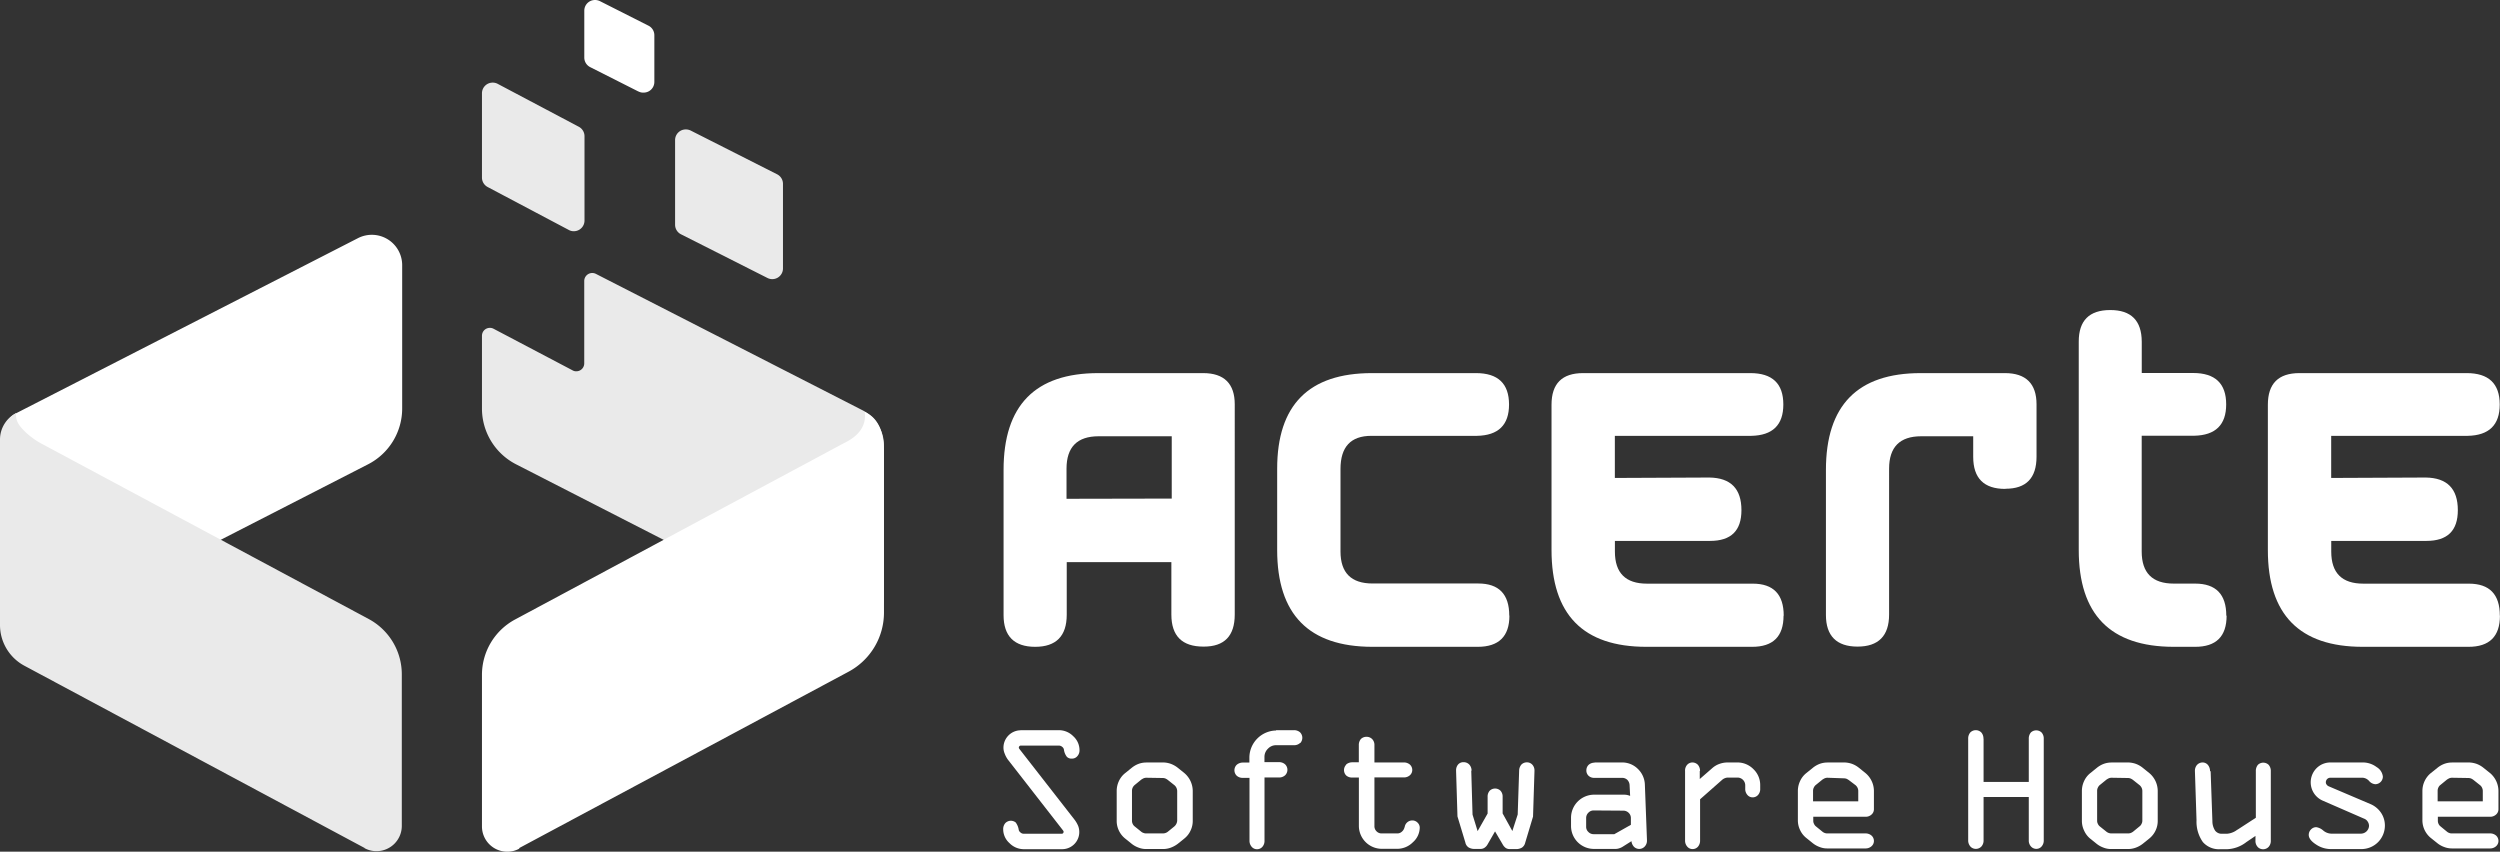
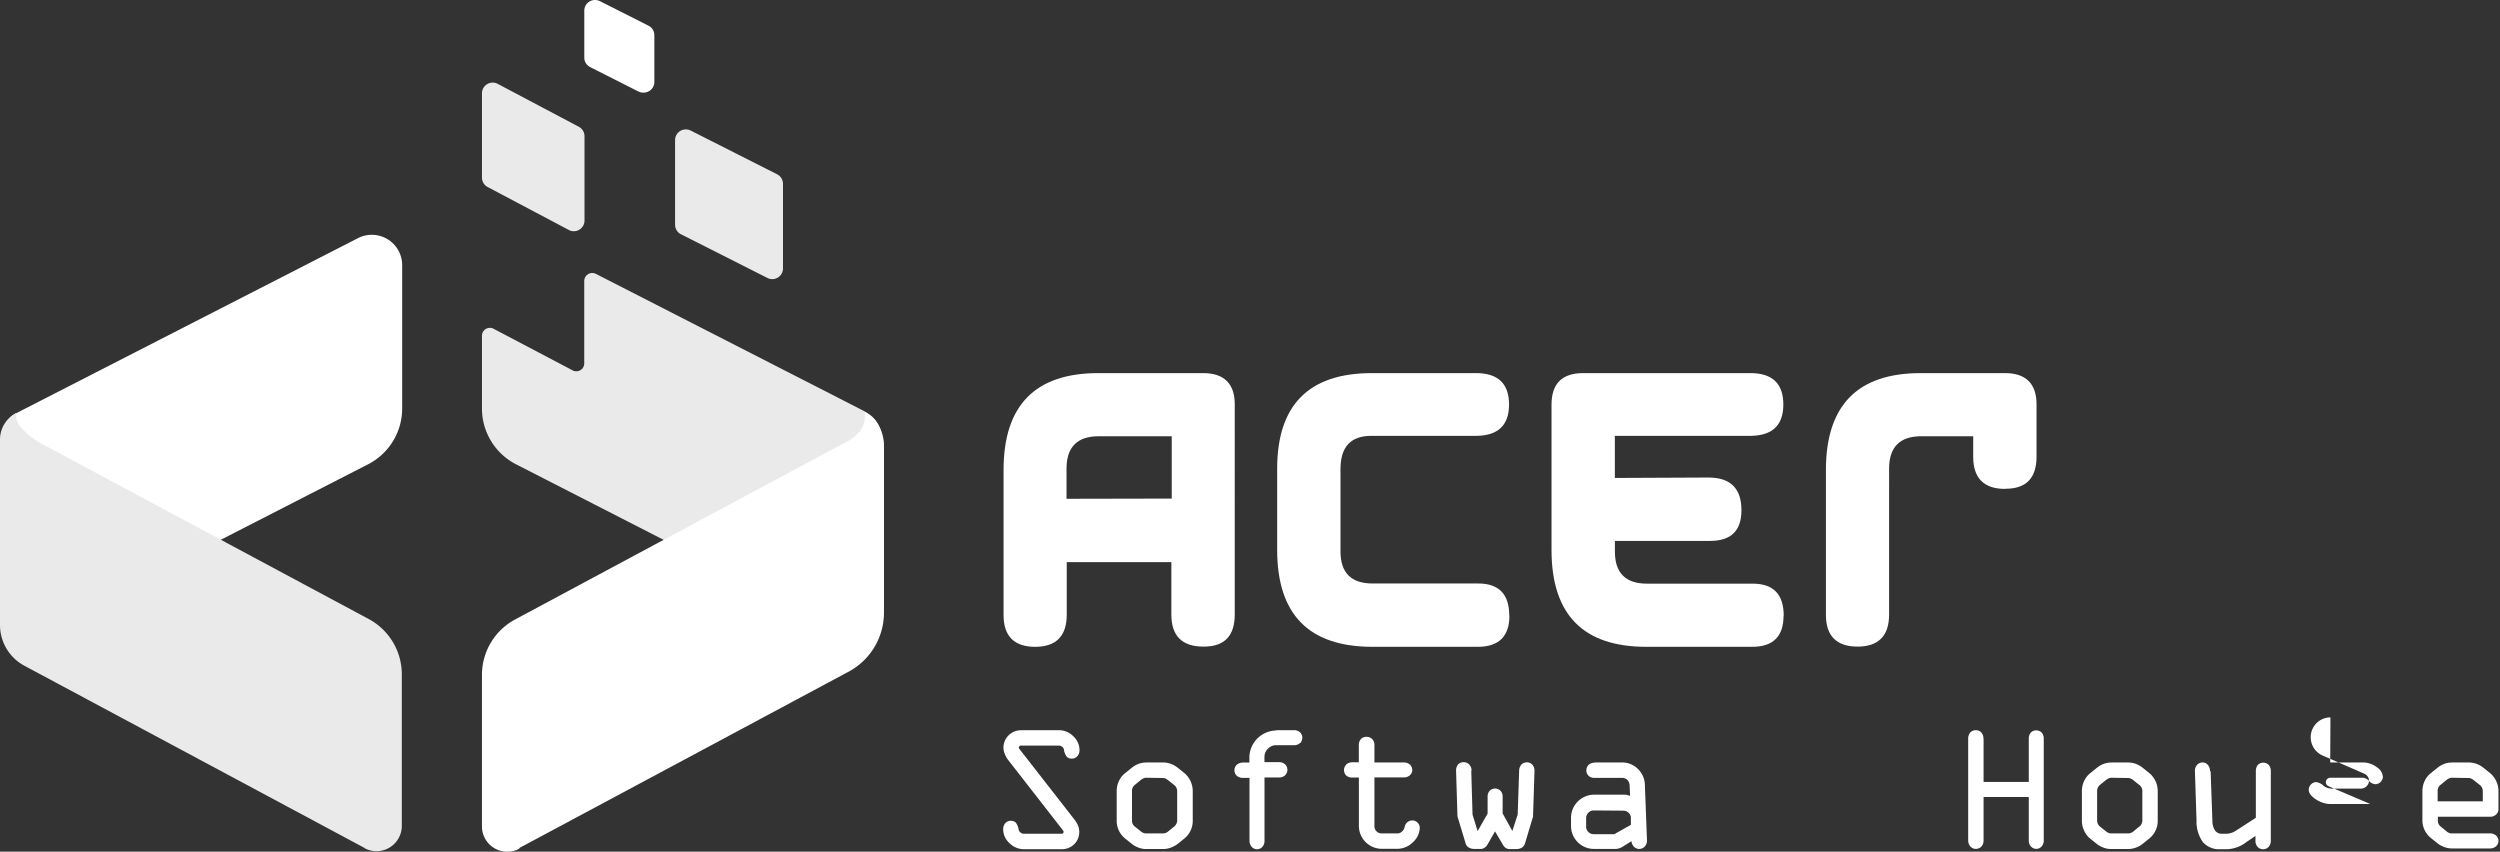
<svg xmlns="http://www.w3.org/2000/svg" viewBox="0 0 467.83 159.38">
  <rect x="0" y="0" width="467.83" height="159.38" fill="#333333" stroke="none" />
  <defs>
    <style>.cls-1{fill:#eaeaea;}.cls-2{fill:#fff;}</style>
  </defs>
  <title>logo-horiz-brancaAtivo 1</title>
  <g id="Camada_2" data-name="Camada 2">
    <g id="Camada_1-2" data-name="Camada 1">
      <g id="Camada_1-2-2" data-name="Camada 1-2">
        <path class="cls-1" d="M106.38,43,91.26,35a2,2,0,0,1-1.07-1.78V17.46a2,2,0,0,1,2-2,2,2,0,0,1,1,.26l15.12,8a2,2,0,0,1,1.07,1.78V41.27a2,2,0,0,1-1.95,2,1.94,1.94,0,0,1-1.05-.27" />
        <path class="cls-1" d="M143.58,52l-16.15-8.16a2,2,0,0,1-1.1-1.8V26.22a2,2,0,0,1,2-2,2.06,2.06,0,0,1,.94.22l16.14,8.17a2,2,0,0,1,1.11,1.79V50.27A2,2,0,0,1,143.58,52" />
        <path class="cls-2" d="M119.5,17.14l-9.06-4.58a2,2,0,0,1-1.1-1.8V2a2,2,0,0,1,2-2,2.06,2.06,0,0,1,.94.22l9.06,4.58a2,2,0,0,1,1.11,1.8v8.73a2,2,0,0,1-2,2,1.86,1.86,0,0,1-1-.23" />
        <path class="cls-1" d="M111.49,51.24a1.5,1.5,0,0,0-2.16,1.32V68a1.48,1.48,0,0,1-1.48,1.48,1.29,1.29,0,0,1-.69-.17l-14.8-7.79a1.49,1.49,0,0,0-2,.62,1.53,1.53,0,0,0-.17.69V76.44a11.73,11.73,0,0,0,6.39,10.45l59.5,30.46a6.41,6.41,0,0,0,9.34-5.71V83.4a7.44,7.44,0,0,0-4-6.62Z" />
        <path class="cls-2" d="M97.16,158.7l61.63-33a12.55,12.55,0,0,0,6.63-11.07v-30c0-5.3-2.1-6.85-3.61-7.56.32,2.15-.63,4.31-3.89,5.86l-61.54,33a11.76,11.76,0,0,0-6.19,10.35v28.35a4.73,4.73,0,0,0,4.71,4.75,4.59,4.59,0,0,0,2.29-.58" />
        <path class="cls-2" d="M3,77.34,67,44.56a5.68,5.68,0,0,1,8.26,5.06V76.44a11.74,11.74,0,0,1-6.39,10.45L10.11,117,.85,82A4.12,4.12,0,0,1,3,77.34" />
        <path class="cls-1" d="M68.26,158.7,4.58,124.59A8.65,8.65,0,0,1,0,117V82.24a5.57,5.57,0,0,1,3-4.93c-.08,1.23.3,2.12,1.69,3.47a14.25,14.25,0,0,0,3.24,2.33L69,115.84a11.74,11.74,0,0,1,6.19,10.34v28.35a4.73,4.73,0,0,1-4.71,4.75,4.59,4.59,0,0,1-2.29-.58" />
        <path class="cls-2" d="M225.2,121q-6,0-6-6v-9.81H199.62v9.85c0,4-2,6-5.91,6s-5.91-2-5.91-5.91V87.94q0-18.12,17.73-18.12h19.62c3.94,0,5.91,2,5.91,5.83V115q0,6-5.79,6m-6-27.7V81.64H205.58q-6,0-6,6.07v5.63Z" />
        <path class="cls-2" d="M282.46,115.21c0,3.89-2,5.83-5.92,5.83H256.76Q239,121,239,102.92V87.71q0-17.88,17.73-17.89H276.2q6.18,0,6.19,5.87c0,3.84-2,5.79-6,5.87H256.61c-3.84,0-5.76,2.07-5.76,6.19v15.44q0,6,6,6h19.78c3.86,0,5.8,2,5.8,6" />
        <path class="cls-2" d="M333.76,115.21q0,5.85-5.91,5.83H308.07q-17.73,0-17.73-18.12V75.73q0-5.91,5.91-5.91h31.29q6.18,0,6.18,5.87c0,3.84-2,5.79-6,5.87H302.19v7.88l17.69-.08q6,.09,6,6.11c0,3.84-1.93,5.75-5.87,5.75H302.2v2q0,6,6,6H328q5.79,0,5.79,6" />
        <path class="cls-2" d="M375.25,91.49q-6,0-6-6V81.64h-9.74q-6,0-6,6.07V115c0,4-2,6-5.91,6s-5.91-2-5.91-5.91V87.94q0-18.12,17.73-18.12h15.77c3.94,0,5.91,2,5.91,5.83v9.81q0,6-5.8,6" />
-         <path class="cls-2" d="M416.67,115.21q0,5.85-5.91,5.83H406.7Q389,121,389,102.92v-39q0-5.89,5.88-5.9t5.91,5.91V69.8h9.61q6.19,0,6.19,5.87c0,3.84-2,5.79-6,5.87h-9.81v21.67q0,6,6,6h4c3.88,0,5.83,2,5.83,6" />
-         <path class="cls-2" d="M467.82,115.21q0,5.85-5.91,5.83H442.13q-17.75,0-17.74-18.12V75.73q0-5.91,5.91-5.91h31.29q6.18,0,6.19,5.87c0,3.84-2,5.79-6,5.87H436.24v7.88l17.7-.08q6,.09,6,6.11c0,3.84-1.94,5.75-5.88,5.75H436.25v2q0,6,6,6H462q5.81,0,5.8,6" />
        <path class="cls-2" d="M191,136.64h7.11a3.78,3.78,0,0,1,2.73,1.13,3.51,3.51,0,0,1,1.17,2.58,1.62,1.62,0,0,1-.41,1.16,1.29,1.29,0,0,1-1,.45,1.24,1.24,0,0,1-.95-.33,2.79,2.79,0,0,1-.56-1.39.87.87,0,0,0-.33-.49,1,1,0,0,0-.61-.23H191a.38.38,0,0,0-.23.11.41.41,0,0,0-.11.23.2.2,0,0,0,0,.11l.07.14,10.36,13.29a5.38,5.38,0,0,1,.67,1.16,3.21,3.21,0,0,1-3,4.35H191.6a3.75,3.75,0,0,1-2.71-1.15,3.47,3.47,0,0,1-1.16-2.56,1.69,1.69,0,0,1,.4-1.17,1.44,1.44,0,0,1,1.94-.12,3.09,3.09,0,0,1,.57,1.39.82.82,0,0,0,.34.49.85.85,0,0,0,.58.23h7.12a.31.31,0,0,0,.25-.1.35.35,0,0,0,.1-.24v-.11l-.08-.14L188.6,142.14A4.64,4.64,0,0,1,188,141a2.83,2.83,0,0,1-.22-1.12,3.25,3.25,0,0,1,3.22-3.22" />
        <path class="cls-2" d="M214.48,142.68h3.18a4.42,4.42,0,0,1,1.44.26,4.8,4.8,0,0,1,1.32.75l1.24,1a4.42,4.42,0,0,1,1.54,3.3v5.64a4.13,4.13,0,0,1-.41,1.8,4.05,4.05,0,0,1-1.13,1.46l-1.24,1a5.16,5.16,0,0,1-1.32.73,4.17,4.17,0,0,1-1.44.26h-3.18a3.79,3.79,0,0,1-1.41-.26,4.44,4.44,0,0,1-1.31-.73l-1.24-1a4.19,4.19,0,0,1-1.14-1.46,4.13,4.13,0,0,1-.41-1.8V148a4.32,4.32,0,0,1,.41-1.83,4.09,4.09,0,0,1,1.14-1.47l1.24-1a4.63,4.63,0,0,1,1.31-.76,4.23,4.23,0,0,1,1.41-.25m0,2.85a1.71,1.71,0,0,0-.45.09,4.17,4.17,0,0,0-.46.26l-1.22,1a1.47,1.47,0,0,0-.38.48,1.38,1.38,0,0,0-.14.59v5.64a1.31,1.31,0,0,0,.14.59,1.26,1.26,0,0,0,.38.47l1.24,1a1.26,1.26,0,0,0,.43.22,1.21,1.21,0,0,0,.46.08h3.15a1.49,1.49,0,0,0,.91-.32l1.23-1a1.56,1.56,0,0,0,.52-1.06V148a1.49,1.49,0,0,0-.51-1.06l-1.26-1a2.43,2.43,0,0,0-.44-.26,1.71,1.71,0,0,0-.45-.09Z" />
        <path class="cls-2" d="M238.77,136.64h3.34a1.7,1.7,0,0,1,1.17.4,1.45,1.45,0,0,1,.05,2l-.05,0a1.6,1.6,0,0,1-1.16.41h-3.34a2.07,2.07,0,0,0-1.51.66,2.11,2.11,0,0,0-.65,1.51v1h2.69a1.69,1.69,0,0,1,1.16.4,1.42,1.42,0,0,1,.07,2,.23.23,0,0,1-.07.07,1.62,1.62,0,0,1-1.15.4h-2.69V157.3a1.66,1.66,0,0,1-.4,1.17,1.32,1.32,0,0,1-1,.45,1.3,1.3,0,0,1-1-.46,1.69,1.69,0,0,1-.41-1.16V145.56h-1.2a1.64,1.64,0,0,1-1.18-.39,1.43,1.43,0,0,1-.06-2l.06-.06a1.75,1.75,0,0,1,1.16-.41h1.2v-1a5.1,5.1,0,0,1,5-5" />
        <path class="cls-2" d="M257.2,139.42v3.26h5.47a1.7,1.7,0,0,1,1.17.4,1.36,1.36,0,0,1,.44,1,1.31,1.31,0,0,1-.45,1,1.65,1.65,0,0,1-1.16.4H257.2v9.08a1.32,1.32,0,0,0,.39,1,1.3,1.3,0,0,0,1,.4h2.86a1.22,1.22,0,0,0,.8-.26,1.52,1.52,0,0,0,.54-.75l.08-.23a1.44,1.44,0,0,1,1.4-1.19,1.37,1.37,0,0,1,1,.41,1.31,1.31,0,0,1,.41.94,3.72,3.72,0,0,1-1.28,2.73,4.13,4.13,0,0,1-3,1.23h-2.82a4.3,4.3,0,0,1-4.29-4.29V145.5h-1.21a1.62,1.62,0,0,1-1.17-.39,1.44,1.44,0,0,1,0-2l0-.05a1.75,1.75,0,0,1,1.16-.41h1.21v-3.2a1.7,1.7,0,0,1,.39-1.16,1.46,1.46,0,0,1,1.05-.41,1.45,1.45,0,0,1,1.06.43,1.56,1.56,0,0,1,.42,1.14" />
        <path class="cls-2" d="M275.32,144.24l.24,8.2.95,3.09,1.87-3.29v-3.13a1.62,1.62,0,0,1,.4-1.15,1.45,1.45,0,0,1,2,0l0,0a1.58,1.58,0,0,1,.41,1.13v3.13l1.82,3.29,1-3.09.27-8.2a1.78,1.78,0,0,1,.42-1.14,1.42,1.42,0,0,1,1.05-.42,1.35,1.35,0,0,1,1,.44,1.59,1.59,0,0,1,.4,1.12v.07l-.27,8.52-1.47,4.9a1.49,1.49,0,0,1-.6.9,2.11,2.11,0,0,1-1.2.28h-1.12a1.32,1.32,0,0,1-.72-.21,2,2,0,0,1-.56-.65l-1.44-2.45L278.38,158a1.79,1.79,0,0,1-.58.64,1.28,1.28,0,0,1-.73.22H276a2.13,2.13,0,0,1-1.18-.28,1.44,1.44,0,0,1-.6-.9l-1.48-4.9-.26-8.52v-.07a1.67,1.67,0,0,1,.38-1.13,1.3,1.3,0,0,1,1-.43,1.45,1.45,0,0,1,1.08.43,1.7,1.7,0,0,1,.44,1.13" />
        <path class="cls-2" d="M298.38,142.68h5.12a4.15,4.15,0,0,1,3,1.21,4.27,4.27,0,0,1,1.31,3l.39,10.32v.07a1.57,1.57,0,0,1-.41,1.12,1.4,1.4,0,0,1-2,.08,1.77,1.77,0,0,1-.49-1.07l-1.68,1.06a2.53,2.53,0,0,1-.63.28,2,2,0,0,1-.64.11h-4.1a4.29,4.29,0,0,1-4.26-4.25V153a4.33,4.33,0,0,1,4.29-4.29h5.51c.22,0,.44,0,.66.05a3,3,0,0,1,.6.18l-.1-2a1.53,1.53,0,0,0-.42-1,1.42,1.42,0,0,0-1-.38h-5.12a1.52,1.52,0,0,1-1.13-.38,1.35,1.35,0,0,1-.42-1.06,1.43,1.43,0,0,1,.43-1,1.64,1.64,0,0,1,1.12-.4m-.17,8.94a1.34,1.34,0,0,0-1,.42,1.36,1.36,0,0,0-.42,1v1.61a1.29,1.29,0,0,0,.42,1,1.34,1.34,0,0,0,1,.41h3.85l3.1-1.75V153.1a1.32,1.32,0,0,0-.42-1,1.42,1.42,0,0,0-1-.4Z" />
-         <path class="cls-2" d="M318.08,144.27v1.51l2.4-2.09a4.08,4.08,0,0,1,1.28-.74,4.6,4.6,0,0,1,1.47-.27h1.9a4.18,4.18,0,0,1,3,1.26,4.1,4.1,0,0,1,1.26,3v.66a1.63,1.63,0,0,1-.4,1.16,1.32,1.32,0,0,1-1,.45,1.25,1.25,0,0,1-1-.46,1.65,1.65,0,0,1-.4-1.15v-.66a1.45,1.45,0,0,0-1.42-1.43h-1.9a1.76,1.76,0,0,0-1,.42l-4.13,3.64v7.7a1.7,1.7,0,0,1-.4,1.17,1.32,1.32,0,0,1-1,.45,1.3,1.3,0,0,1-1-.46,1.69,1.69,0,0,1-.41-1.16v-13a1.6,1.6,0,0,1,.4-1.16,1.34,1.34,0,0,1,1-.43,1.44,1.44,0,0,1,1,.44,1.72,1.72,0,0,1,.4,1.15" />
-         <path class="cls-2" d="M341.94,142.68h3.19a4.7,4.7,0,0,1,1.44.26,4.6,4.6,0,0,1,1.31.75l1.24,1a4.39,4.39,0,0,1,1.55,3.3v3.44a1.31,1.31,0,0,1-.45,1,1.6,1.6,0,0,1-1.16.41h-9.74v.76a1.2,1.2,0,0,0,.15.59,1.23,1.23,0,0,0,.37.47l1.23,1a1.42,1.42,0,0,0,.91.3h7.08a1.69,1.69,0,0,1,1.16.4,1.34,1.34,0,0,1,.45,1,1.31,1.31,0,0,1-.45,1,1.66,1.66,0,0,1-1.16.41h-7.12a3.79,3.79,0,0,1-1.41-.26,4.57,4.57,0,0,1-1.31-.73l-1.24-1a4.05,4.05,0,0,1-1.13-1.46,4.13,4.13,0,0,1-.41-1.8V148a4.32,4.32,0,0,1,.41-1.83,4.06,4.06,0,0,1,1.13-1.47l1.24-1a4.63,4.63,0,0,1,1.31-.76,4.23,4.23,0,0,1,1.41-.25m0,2.85a1.71,1.71,0,0,0-.45.09,4.17,4.17,0,0,0-.46.26l-1.23,1a1.32,1.32,0,0,0-.37.48,1.26,1.26,0,0,0-.15.59v2h8.46V148a1.38,1.38,0,0,0-.14-.59,1.51,1.51,0,0,0-.36-.47L346,146a3.18,3.18,0,0,0-.44-.26,1.71,1.71,0,0,0-.45-.09Z" />
        <path class="cls-2" d="M371.19,138.25v8.07h8.46v-8.07a1.77,1.77,0,0,1,.39-1.18,1.46,1.46,0,0,1,2,0l0,0a1.66,1.66,0,0,1,.41,1.16v19a1.66,1.66,0,0,1-.4,1.17,1.29,1.29,0,0,1-1,.45,1.33,1.33,0,0,1-1-.46,1.63,1.63,0,0,1-.4-1.16v-8.08h-8.46v8.08a1.66,1.66,0,0,1-.4,1.17,1.42,1.42,0,0,1-2,.08l-.07-.08a1.69,1.69,0,0,1-.41-1.16v-19a1.74,1.74,0,0,1,.4-1.18,1.46,1.46,0,0,1,2.05,0l0,0a1.72,1.72,0,0,1,.41,1.16" />
        <path class="cls-2" d="M395.05,142.68h3.19a4.7,4.7,0,0,1,1.44.26,4.6,4.6,0,0,1,1.31.75l1.24,1a4.39,4.39,0,0,1,1.55,3.3v5.64a4.13,4.13,0,0,1-.41,1.8,4.19,4.19,0,0,1-1.14,1.46l-1.24,1a4.82,4.82,0,0,1-1.31.73,4.17,4.17,0,0,1-1.44.26h-3.19a3.79,3.79,0,0,1-1.41-.26,4.57,4.57,0,0,1-1.31-.73l-1.24-1a4.07,4.07,0,0,1-1.09-1.47,4.13,4.13,0,0,1-.41-1.8V148a4.32,4.32,0,0,1,.41-1.83,4.06,4.06,0,0,1,1.13-1.47l1.24-1a4.63,4.63,0,0,1,1.31-.76,4.23,4.23,0,0,1,1.41-.25m0,2.85a1.64,1.64,0,0,0-.44.09,4.17,4.17,0,0,0-.46.26l-1.23,1a1.32,1.32,0,0,0-.37.48,1.26,1.26,0,0,0-.15.59v5.64a1.2,1.2,0,0,0,.15.59,1.23,1.23,0,0,0,.37.47l1.25,1a1.52,1.52,0,0,0,.88.3h3.16a1.5,1.5,0,0,0,.47-.08,1.88,1.88,0,0,0,.44-.24l1.22-1a1.14,1.14,0,0,0,.37-.47,1.2,1.2,0,0,0,.15-.59V148a1.38,1.38,0,0,0-.14-.59,1.51,1.51,0,0,0-.36-.47l-1.26-1a2.51,2.51,0,0,0-.45-.26,1.64,1.64,0,0,0-.44-.09Z" />
        <path class="cls-2" d="M413.68,144.31l.33,9.33a3.21,3.21,0,0,0,.52,1.81,1.52,1.52,0,0,0,1.31.57h.93a3.63,3.63,0,0,0,1.84-.71l.19-.11,3.34-2.17v-8.72a1.78,1.78,0,0,1,.39-1.19,1.45,1.45,0,0,1,2,0l0,0a1.7,1.7,0,0,1,.41,1.18v13a1.66,1.66,0,0,1-.4,1.17,1.42,1.42,0,0,1-2,.08l-.07-.08a1.63,1.63,0,0,1-.4-1.16v-.88l-1.7,1.15h0a6.23,6.23,0,0,1-3.55,1.33h-1.3a4,4,0,0,1-3.29-1.33,6.58,6.58,0,0,1-1.19-4.08l-.3-9.19v-.07a1.65,1.65,0,0,1,.41-1.12,1.44,1.44,0,0,1,1-.44,1.31,1.31,0,0,1,1,.44,1.81,1.81,0,0,1,.42,1.19" />
-         <path class="cls-2" d="M436.06,142.68h6.11a4.29,4.29,0,0,1,2.58.87,2.36,2.36,0,0,1,1.16,1.78,1.43,1.43,0,0,1-1.42,1.42,1.67,1.67,0,0,1-1.15-.6,1.79,1.79,0,0,0-1.18-.61h-6.08a.84.84,0,0,0-.6.25.9.9,0,0,0-.24.66.68.68,0,0,0,.16.39.9.9,0,0,0,.37.3l7.8,3.32a4.51,4.51,0,0,1,2,1.64,4.27,4.27,0,0,1,.72,2.42,4.4,4.4,0,0,1-4.36,4.37H436.2a5,5,0,0,1-2.84-.89q-1.32-.87-1.32-1.77a1.41,1.41,0,0,1,.41-1,1.35,1.35,0,0,1,1-.44,2.54,2.54,0,0,1,1.27.6,2.45,2.45,0,0,0,1.48.61h5.67a1.53,1.53,0,0,0,1.45-1.44,1.48,1.48,0,0,0-.26-.83,1.34,1.34,0,0,0-.68-.54l-7.76-3.38a3.74,3.74,0,0,1-.57-6.51,3.66,3.66,0,0,1,2.05-.62" />
+         <path class="cls-2" d="M436.06,142.68h6.11a4.29,4.29,0,0,1,2.58.87,2.36,2.36,0,0,1,1.16,1.78,1.43,1.43,0,0,1-1.42,1.42,1.67,1.67,0,0,1-1.15-.6,1.79,1.79,0,0,0-1.18-.61h-6.08a.84.84,0,0,0-.6.25.9.9,0,0,0-.24.66.68.68,0,0,0,.16.39.9.9,0,0,0,.37.3l7.8,3.32H436.2a5,5,0,0,1-2.84-.89q-1.32-.87-1.32-1.77a1.41,1.41,0,0,1,.41-1,1.35,1.35,0,0,1,1-.44,2.54,2.54,0,0,1,1.27.6,2.45,2.45,0,0,0,1.48.61h5.67a1.53,1.53,0,0,0,1.45-1.44,1.48,1.48,0,0,0-.26-.83,1.34,1.34,0,0,0-.68-.54l-7.76-3.38a3.74,3.74,0,0,1-.57-6.51,3.66,3.66,0,0,1,2.05-.62" />
        <path class="cls-2" d="M458.78,142.68H462a4.7,4.7,0,0,1,1.44.26,4.6,4.6,0,0,1,1.31.75l1.25,1a4.42,4.42,0,0,1,1.54,3.3v3.44a1.31,1.31,0,0,1-.45,1,1.6,1.6,0,0,1-1.16.41H456.2v.76a1.31,1.31,0,0,0,.14.59,1.26,1.26,0,0,0,.38.47l1.22,1a1.36,1.36,0,0,0,.41.22,1.22,1.22,0,0,0,.5.08h7.08a1.7,1.7,0,0,1,1.17.4,1.36,1.36,0,0,1,.44,1,1.31,1.31,0,0,1-.45,1,1.66,1.66,0,0,1-1.16.41h-7.12a4,4,0,0,1-1.4-.26,4.44,4.44,0,0,1-1.31-.73l-1.25-1a4.27,4.27,0,0,1-1.54-3.26V148a4.32,4.32,0,0,1,.41-1.83,4.26,4.26,0,0,1,1.13-1.47l1.25-1a4.63,4.63,0,0,1,1.31-.76,4.17,4.17,0,0,1,1.4-.25m0,2.85a1.71,1.71,0,0,0-.45.09,4.17,4.17,0,0,0-.46.26l-1.22,1a1.18,1.18,0,0,0-.38.48,1.38,1.38,0,0,0-.14.59v2h8.45V148a1.38,1.38,0,0,0-.14-.59,1.26,1.26,0,0,0-.36-.47l-1.26-1a2.43,2.43,0,0,0-.44-.26,1.71,1.71,0,0,0-.45-.09Z" />
      </g>
    </g>
  </g>
</svg>